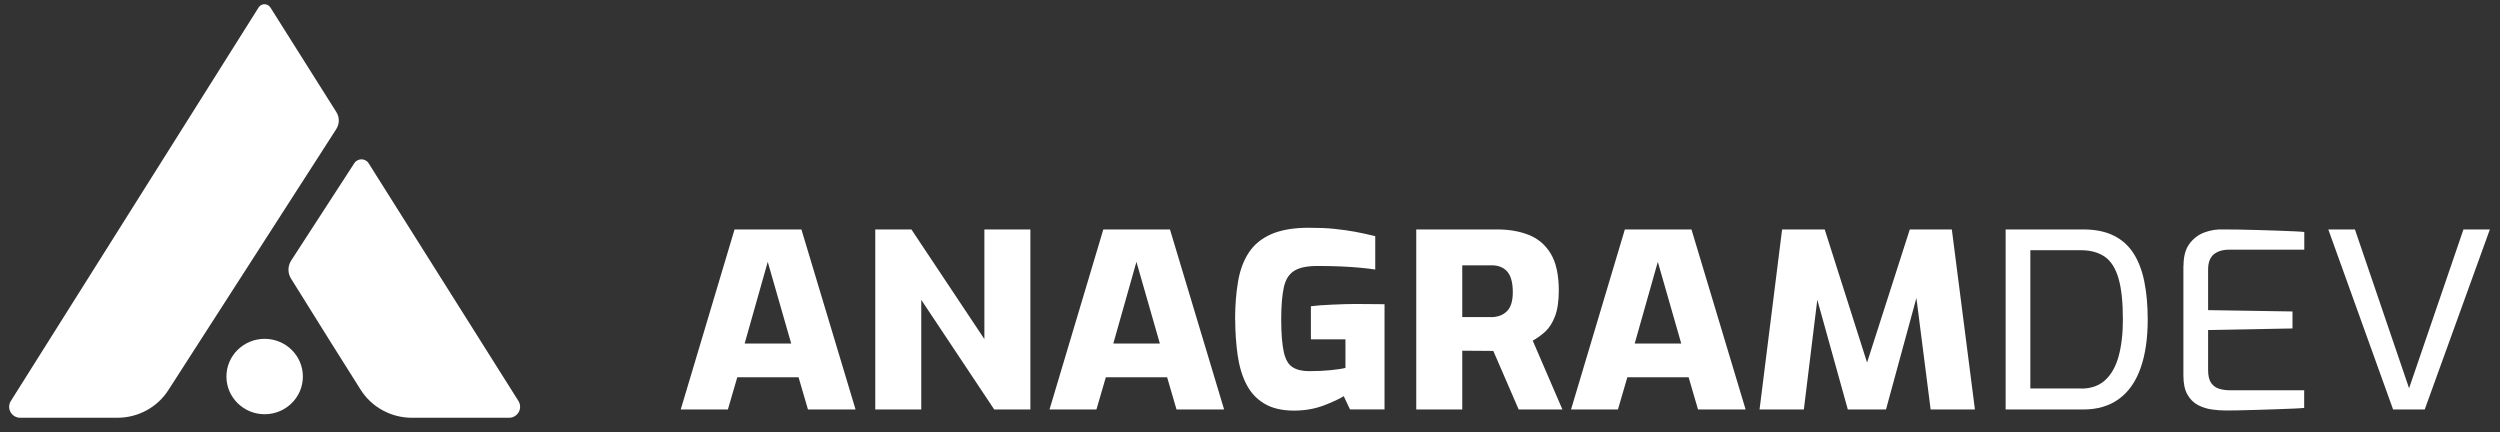
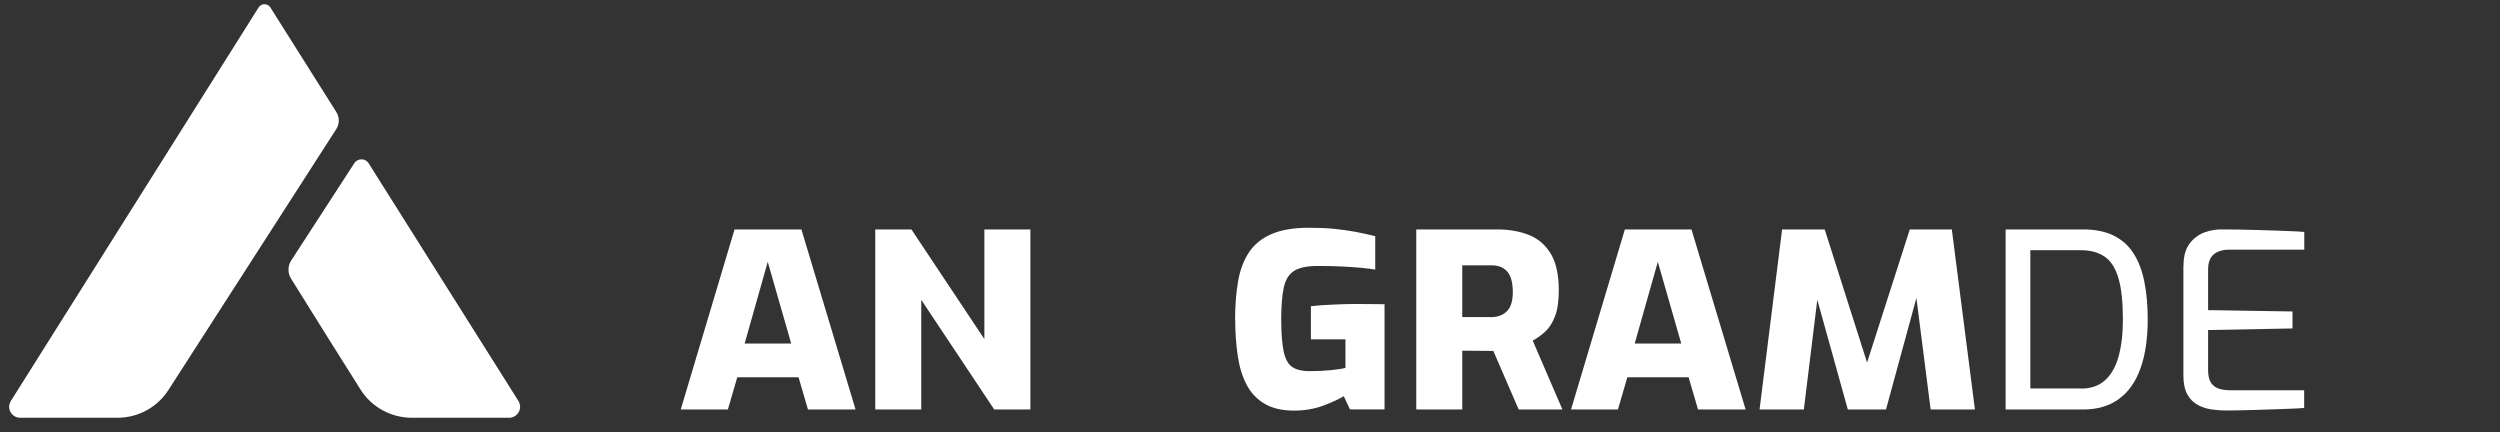
<svg xmlns="http://www.w3.org/2000/svg" width="133" height="23" viewBox="0 0 133 23" fill="none">
  <rect x="0" y="0" width="133" height="23" fill="#333333" stroke="none" />
  <g clip-path="url(#clip0_78_13503)">
    <path d="M39.078 12.206H42.635L45.516 21.785H42.984L42.484 20.072H39.223L38.723 21.785H36.215L39.078 12.206ZM42.092 18.277L40.844 13.93L39.615 18.277H42.092Z" fill="white" />
    <path d="M46.564 12.206H48.487L52.369 18.039V12.206H54.816V21.785H52.893L49.011 15.952V21.785H46.564V12.206Z" fill="white" />
-     <path d="M58.685 12.206H62.242L65.123 21.785H62.591L62.091 20.072H58.83L58.33 21.785H55.834L58.697 12.206H58.685ZM61.705 18.277L60.458 13.93L59.228 18.277H61.705Z" fill="white" />
    <path d="M65.707 17.01C65.707 16.255 65.762 15.577 65.864 14.977C65.967 14.37 66.159 13.859 66.437 13.437C66.714 13.014 67.112 12.687 67.624 12.461C68.136 12.236 68.805 12.117 69.625 12.117C70.144 12.117 70.602 12.134 70.993 12.176C71.385 12.218 71.753 12.265 72.096 12.331C72.44 12.396 72.796 12.473 73.163 12.563V14.34C72.952 14.305 72.693 14.275 72.386 14.245C72.072 14.216 71.723 14.192 71.331 14.174C70.939 14.156 70.523 14.15 70.083 14.15C69.541 14.15 69.131 14.233 68.854 14.406C68.576 14.578 68.39 14.87 68.299 15.286C68.209 15.702 68.16 16.273 68.16 17.004C68.16 17.736 68.209 18.33 68.299 18.735C68.39 19.133 68.546 19.4 68.769 19.537C68.986 19.674 69.276 19.745 69.637 19.745C70.077 19.745 70.463 19.727 70.8 19.692C71.138 19.656 71.397 19.62 71.578 19.573V18.051H69.74V16.291C70.029 16.255 70.403 16.225 70.867 16.207C71.331 16.184 71.753 16.172 72.133 16.172C72.458 16.172 72.741 16.172 72.989 16.178C73.236 16.184 73.459 16.184 73.657 16.184V21.779H71.819L71.488 21.077C71.247 21.226 70.891 21.392 70.421 21.571C69.951 21.749 69.426 21.844 68.836 21.844C68.197 21.844 67.678 21.719 67.269 21.476C66.859 21.232 66.539 20.893 66.316 20.459C66.087 20.025 65.936 19.513 65.846 18.919C65.762 18.324 65.713 17.688 65.713 17.004L65.707 17.01Z" fill="white" />
    <path d="M75.351 12.206H79.649C80.276 12.206 80.836 12.301 81.33 12.497C81.825 12.693 82.216 13.026 82.5 13.496C82.783 13.966 82.928 14.62 82.928 15.452C82.928 16.011 82.861 16.469 82.729 16.82C82.596 17.171 82.421 17.444 82.21 17.64C81.993 17.837 81.776 17.991 81.541 18.122L83.121 21.785H80.794L79.444 18.669C79.191 18.669 78.919 18.669 78.636 18.663C78.353 18.657 78.076 18.657 77.792 18.657V21.785H75.345V12.206H75.351ZM79.305 16.873C79.661 16.873 79.95 16.772 80.161 16.564C80.372 16.362 80.481 16.023 80.481 15.553C80.481 15.042 80.384 14.673 80.185 14.447C79.986 14.222 79.709 14.114 79.353 14.114H77.792V16.867H79.299L79.305 16.873Z" fill="white" />
    <path d="M86.43 12.206H89.986L92.867 21.785H90.335L89.835 20.072H86.574L86.074 21.785H83.579L86.442 12.206H86.43ZM89.443 18.277L88.196 13.93L86.966 18.277H89.443Z" fill="white" />
    <path d="M94.802 12.206H97.074L99.328 19.288L101.601 12.206H103.837L105.066 21.785H102.71L101.878 15.268L102.107 15.286L100.335 21.785H98.304L96.501 15.304L96.761 15.286L95.965 21.785H93.608L94.808 12.206H94.802Z" fill="white" />
    <path d="M106.7 12.206H110.829C111.461 12.206 112.004 12.313 112.444 12.533C112.884 12.747 113.234 13.062 113.499 13.472C113.764 13.883 113.957 14.382 114.077 14.977C114.198 15.571 114.258 16.243 114.258 16.992C114.258 18.009 114.132 18.871 113.878 19.585C113.625 20.298 113.246 20.845 112.733 21.22C112.221 21.595 111.588 21.785 110.829 21.785H106.7V12.206ZM110.72 20.673C111.238 20.673 111.666 20.524 111.992 20.227C112.317 19.93 112.558 19.508 112.709 18.96C112.86 18.413 112.938 17.759 112.938 16.992C112.938 16.071 112.86 15.339 112.703 14.804C112.546 14.269 112.305 13.889 111.974 13.657C111.642 13.431 111.226 13.312 110.72 13.312H108.014V20.667H110.72V20.673Z" fill="white" />
    <path d="M116.163 14.138C116.163 13.651 116.265 13.258 116.476 12.973C116.687 12.687 116.952 12.485 117.272 12.366C117.597 12.247 117.923 12.194 118.26 12.206C118.459 12.206 118.718 12.206 119.038 12.212C119.357 12.218 119.713 12.224 120.087 12.236C120.46 12.247 120.828 12.259 121.178 12.271C121.527 12.283 121.835 12.295 122.088 12.307C122.341 12.319 122.51 12.331 122.588 12.342V13.282H118.598C118.248 13.282 117.977 13.365 117.772 13.532C117.573 13.698 117.471 13.966 117.471 14.346V16.499L121.961 16.57V17.474L117.471 17.557V19.68C117.471 19.989 117.525 20.221 117.633 20.375C117.742 20.53 117.887 20.631 118.067 20.685C118.248 20.738 118.435 20.762 118.628 20.762H122.582V21.701C122.479 21.713 122.293 21.725 122.021 21.737C121.75 21.749 121.431 21.761 121.069 21.773C120.707 21.785 120.34 21.797 119.978 21.808C119.616 21.82 119.291 21.826 119.008 21.832C118.724 21.832 118.525 21.838 118.411 21.838C118.182 21.838 117.935 21.82 117.676 21.785C117.416 21.749 117.169 21.672 116.94 21.553C116.711 21.434 116.518 21.25 116.374 20.994C116.229 20.744 116.157 20.405 116.157 19.983V14.132L116.163 14.138Z" fill="white" />
-     <path d="M125.282 12.206L128.163 20.655L131.056 12.206H132.461L128.995 21.785H127.313L123.866 12.206H125.288H125.282Z" fill="white" />
    <path d="M17.892 6.861C18.068 6.586 18.068 6.238 17.895 5.964L14.385 0.398C14.239 0.167 13.9 0.167 13.757 0.398L0.576 21.334C0.332 21.722 0.614 22.225 1.079 22.225H6.242C7.355 22.225 8.384 21.662 8.971 20.731L17.892 6.864V6.861Z" fill="white" />
-     <path d="M14.08 22.037C15.203 22.037 16.113 21.139 16.113 20.031C16.113 18.924 15.203 18.026 14.08 18.026C12.957 18.026 12.046 18.924 12.046 20.031C12.046 21.139 12.957 22.037 14.08 22.037Z" fill="white" />
    <path d="M27.58 21.331L19.613 8.689C19.44 8.408 19.029 8.405 18.849 8.683L15.489 13.863C15.302 14.154 15.298 14.526 15.482 14.821C16.931 17.158 18.214 19.191 19.185 20.731C19.772 21.662 20.804 22.225 21.914 22.225H27.077C27.543 22.225 27.824 21.722 27.58 21.334V21.331Z" fill="white" />
  </g>
  <defs>
    <clipPath id="clip0_78_13503">
      <rect width="132" height="22" fill="white" transform="translate(0.486 0.225)" />
    </clipPath>
  </defs>
</svg>